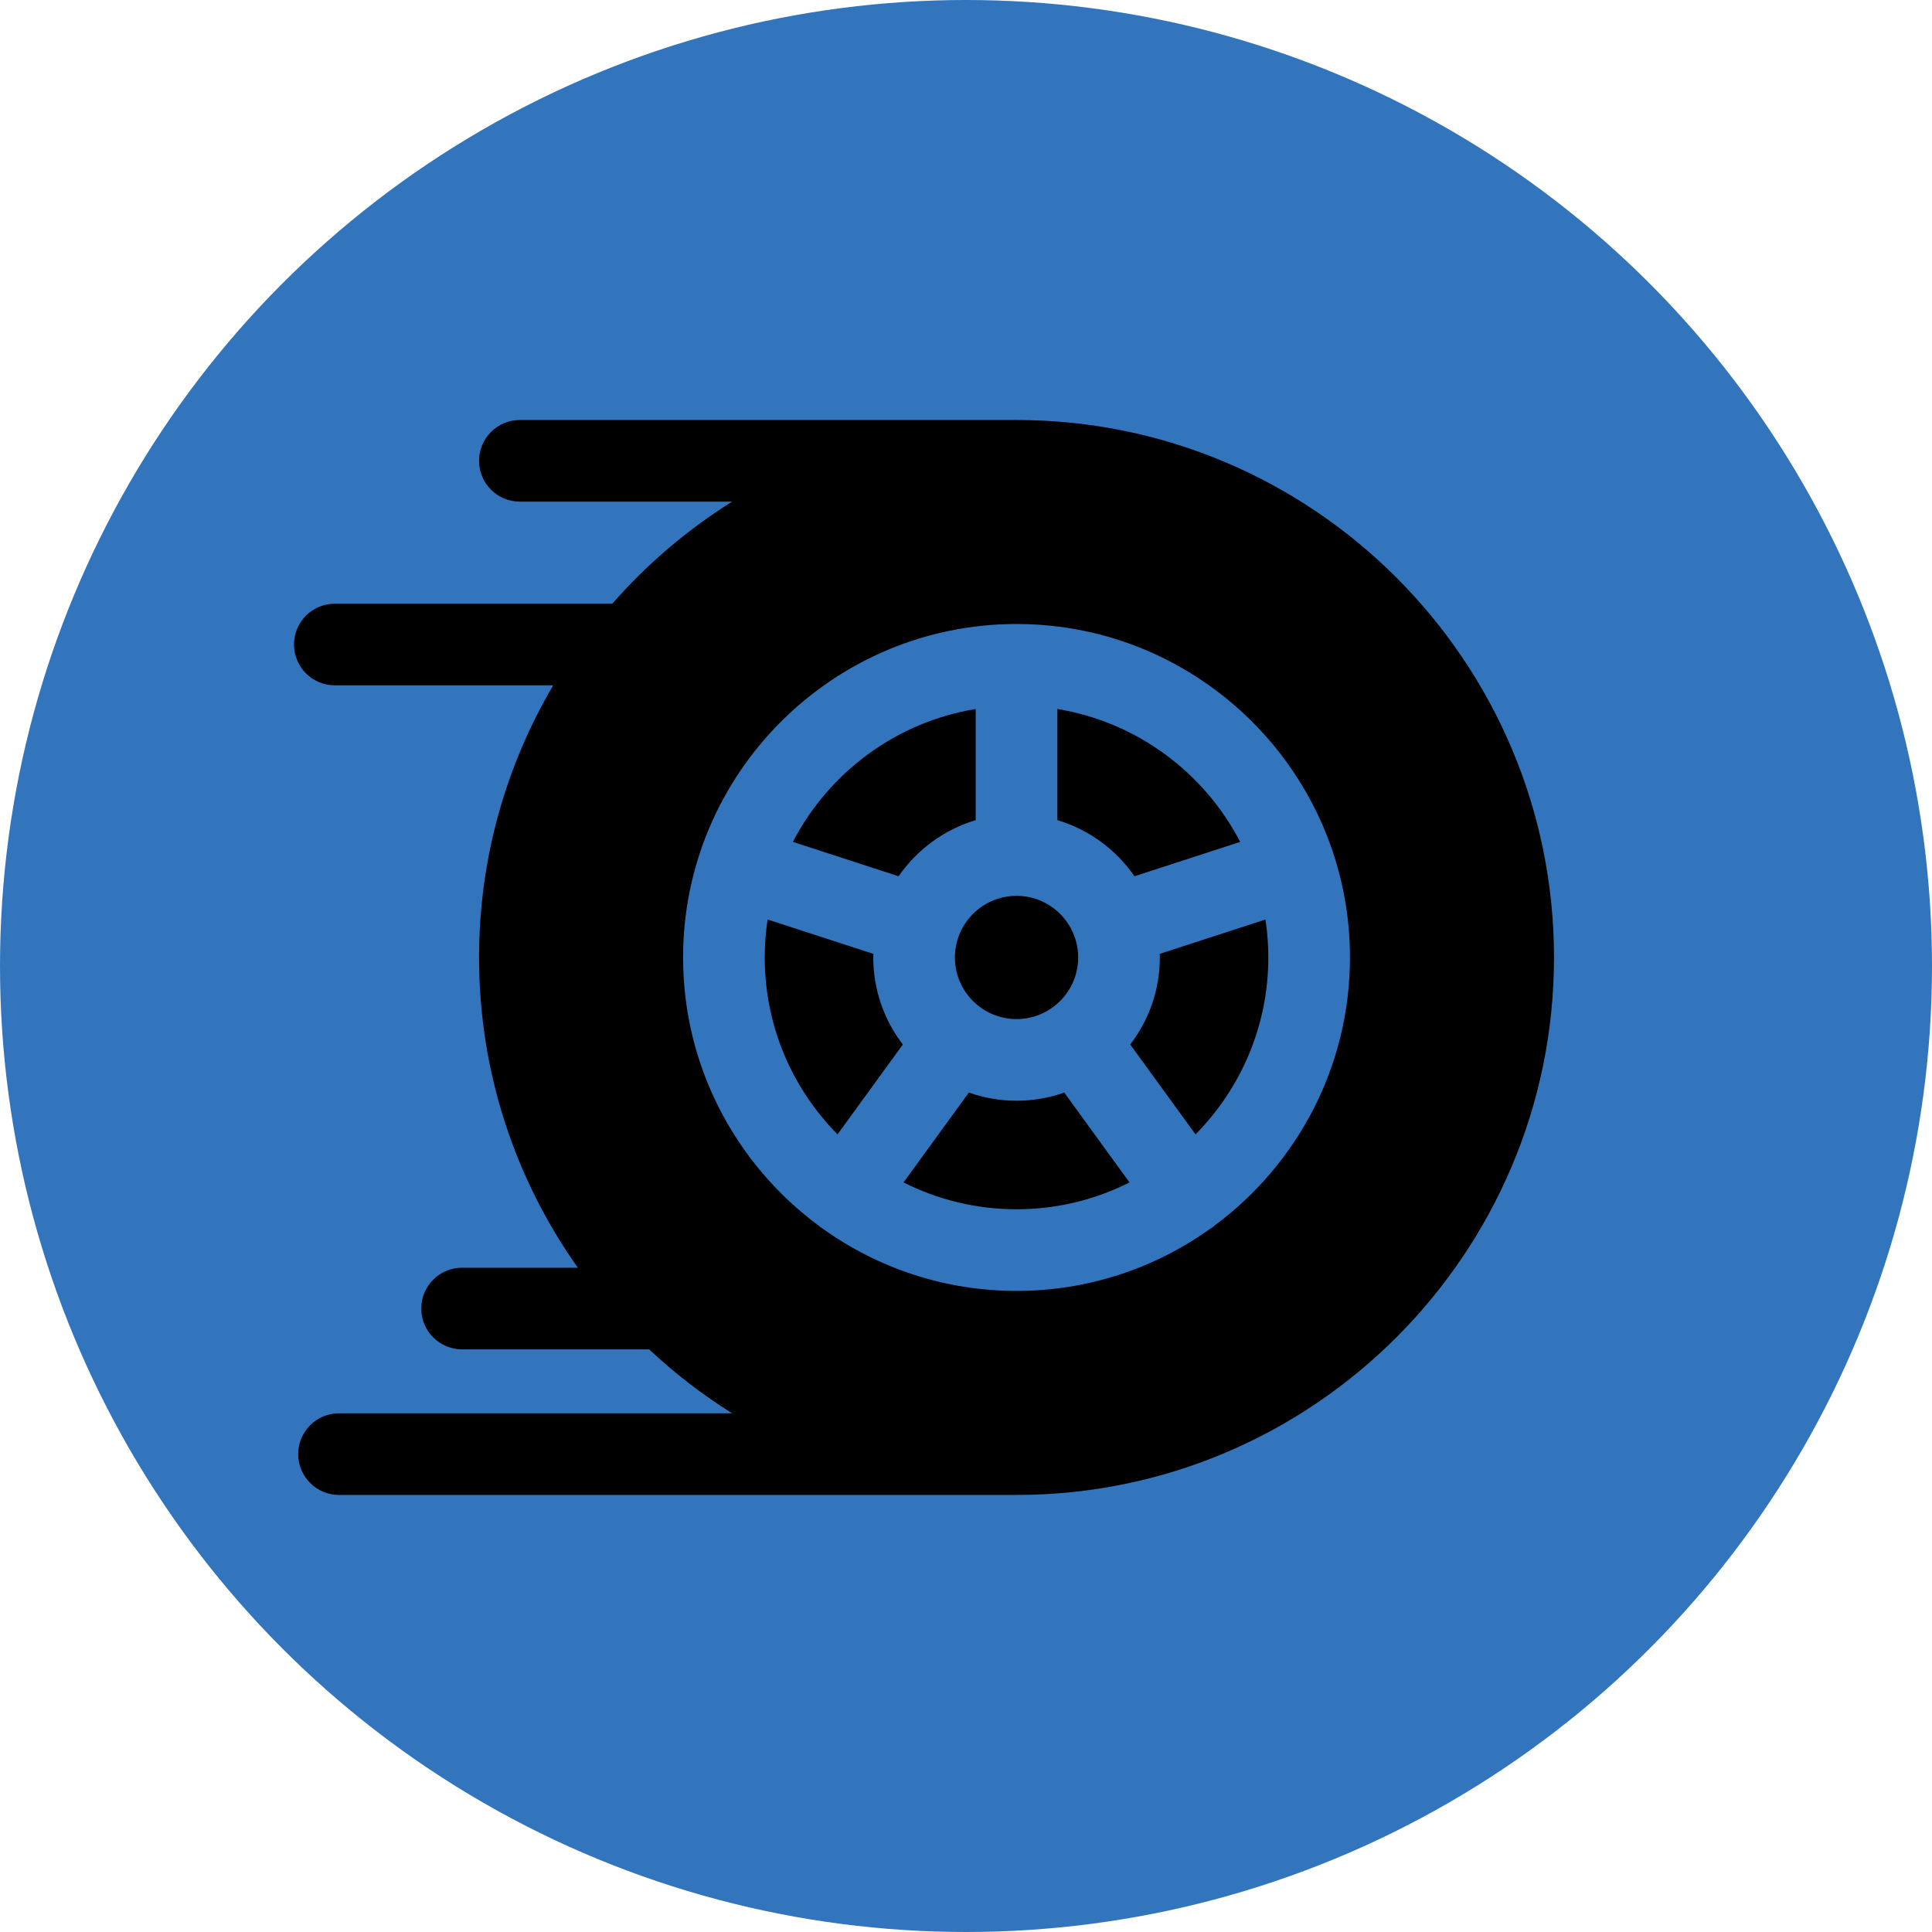
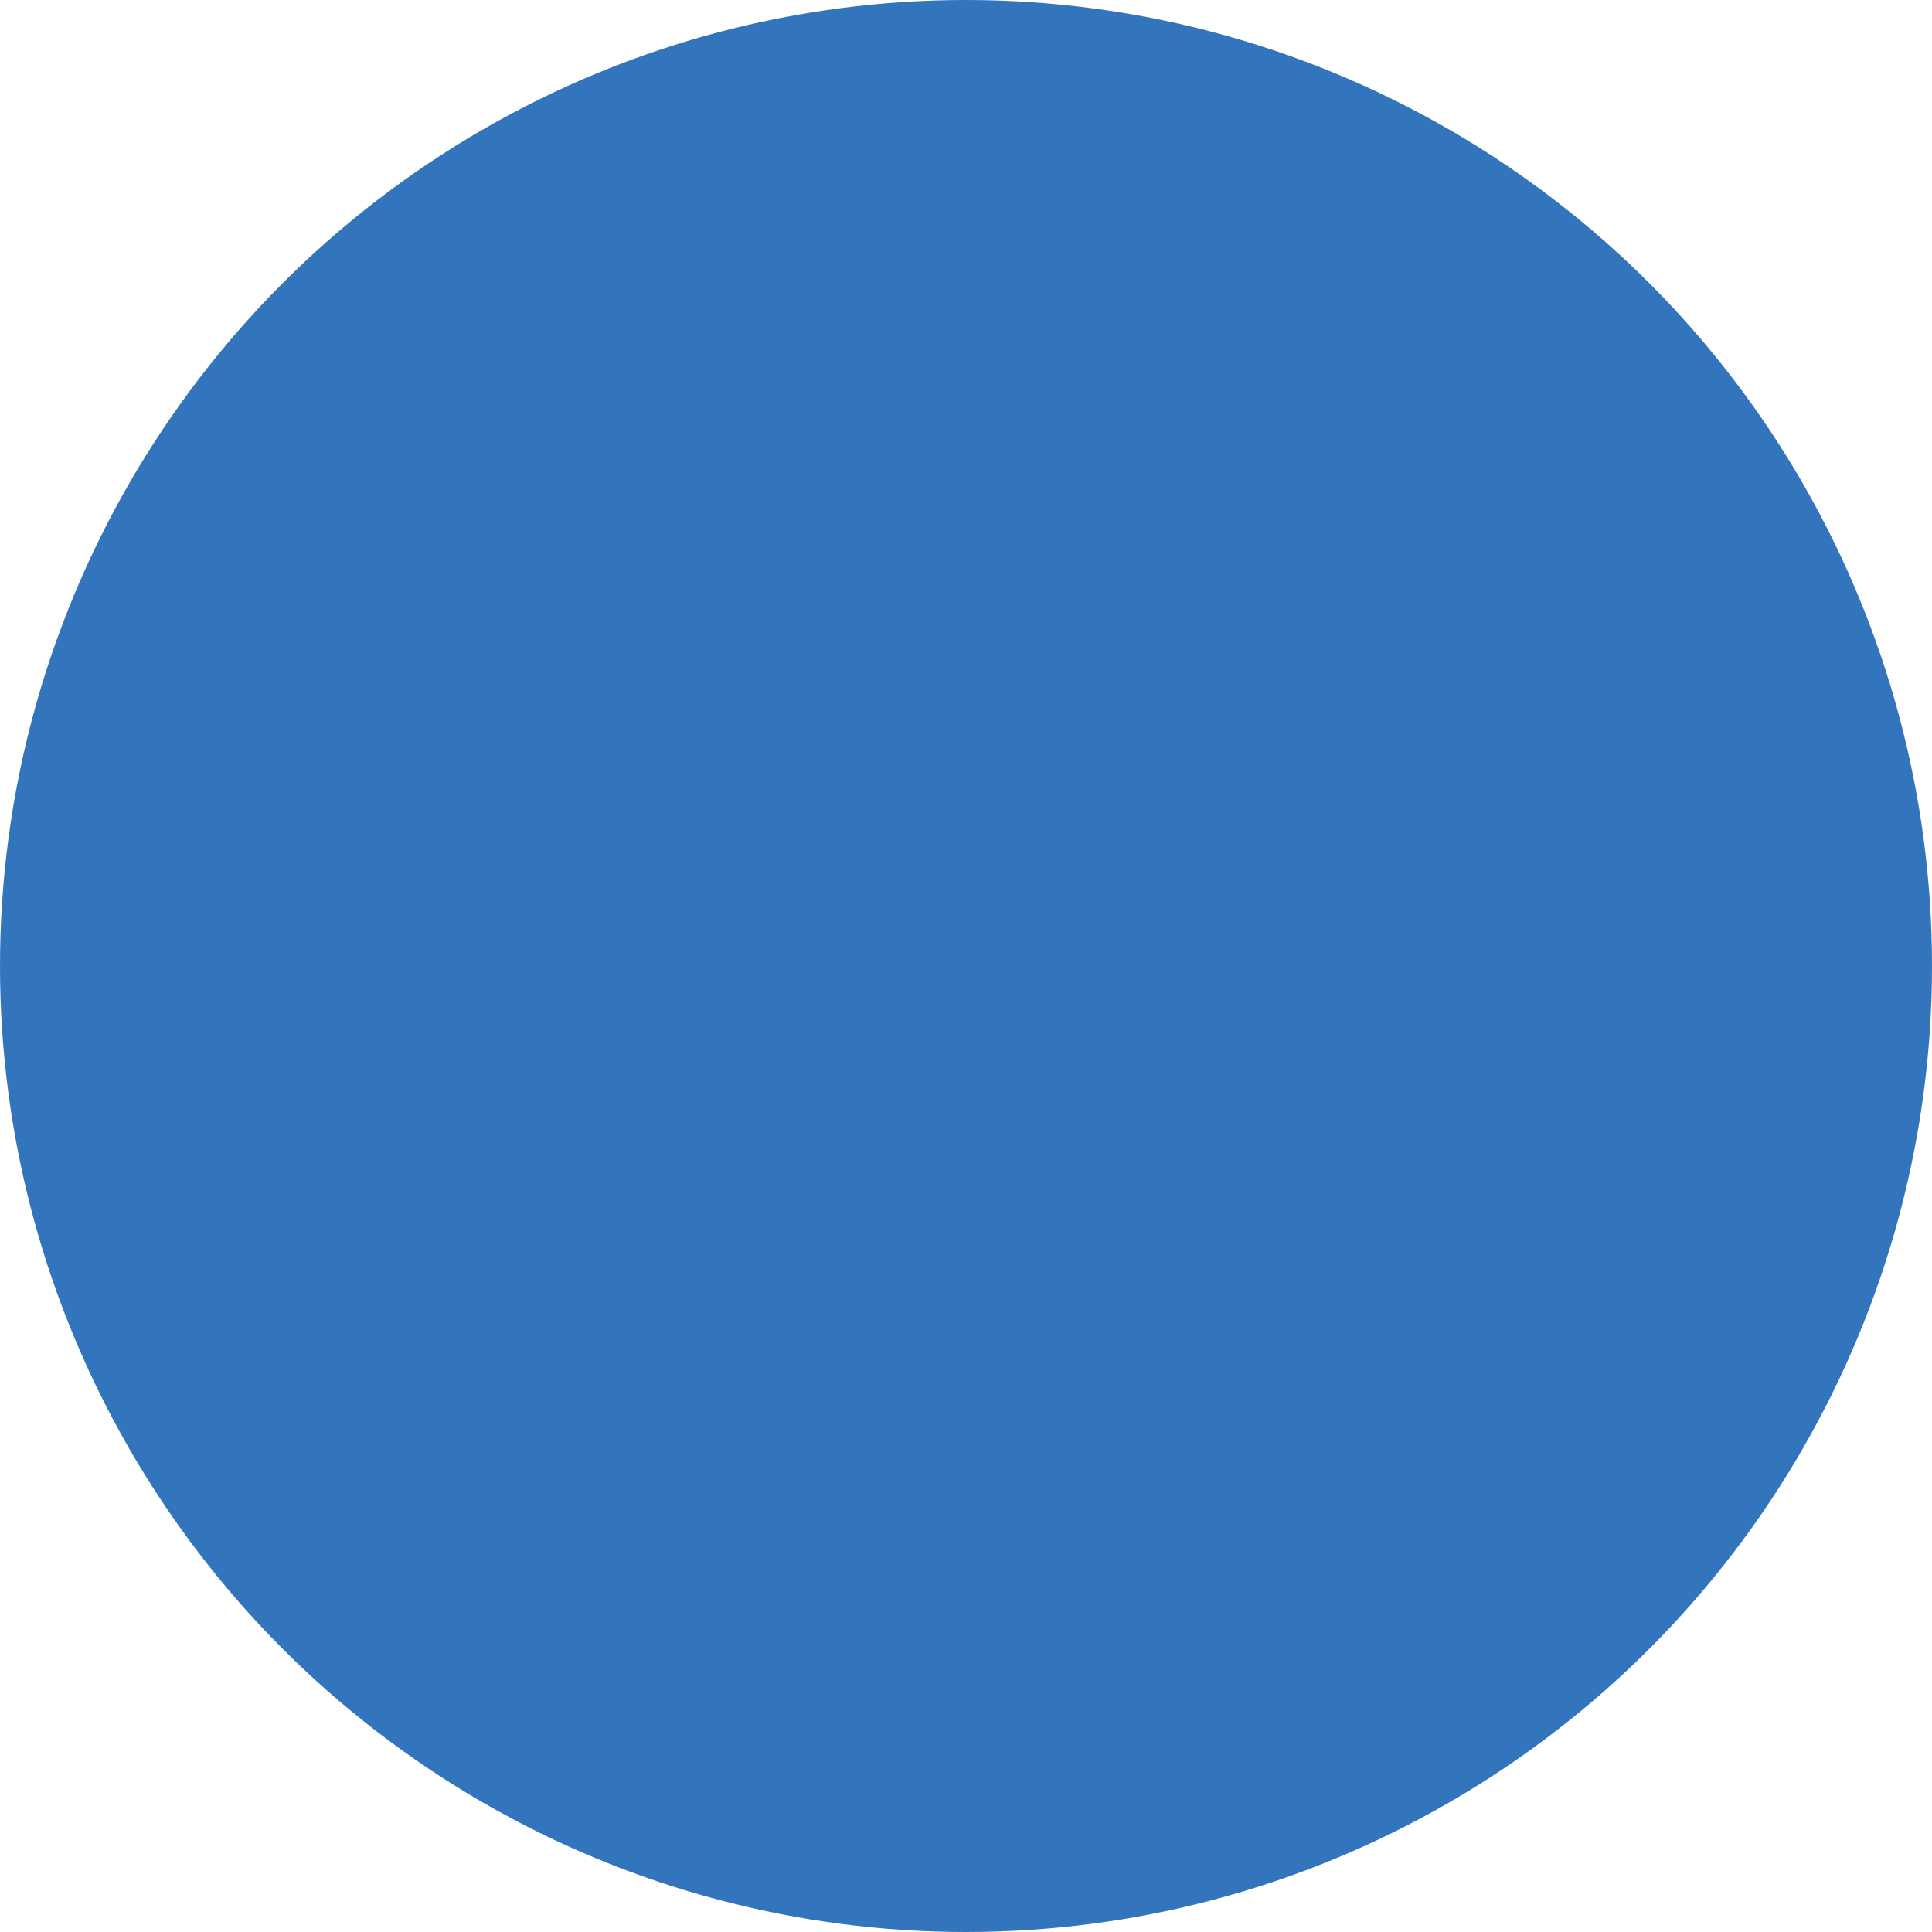
<svg xmlns="http://www.w3.org/2000/svg" width="46" height="46" viewBox="0 0 46 46">
  <defs>
    <filter id="2iv19a9uta">
      <feColorMatrix in="SourceGraphic" values="0 0 0 0 1 0 0 0 0 1 0 0 0 0 1 0 0 0 1 0" />
    </filter>
  </defs>
  <g fill="none" fill-rule="evenodd">
    <g>
      <g transform="translate(-1030 -472) translate(1030 472)">
        <circle cx="23" cy="23" r="23" fill="#3375BD" />
        <g filter="url(#2iv19a9uta)">
          <g fill="#000" fill-rule="nonzero">
-             <path d="M17.203 11.33c-.809 0-1.467.658-1.467 1.467s.658 1.467 1.467 1.467c.81 0 1.468-.658 1.468-1.467 0-.81-.659-1.468-1.468-1.468zM18.175 6.881v2.646c.754.225 1.399.703 1.836 1.336l2.517-.818c-.856-1.65-2.456-2.853-4.353-3.164zM23.13 11.893l-2.518.818c.001.029.003.057.003.086 0 .779-.263 1.497-.705 2.072l1.555 2.14c1.07-1.084 1.733-2.572 1.733-4.212 0-.307-.023-.61-.068-.904z" transform="translate(7 10)" />
-             <path d="M17.203 0H5.378c-.537 0-.972.435-.972.972 0 .537.435.972.972.972h5.053c-1.066.667-2.027 1.487-2.853 2.43H.972c-.537 0-.972.435-.972.971 0 .537.435.972.972.972h5.2c-1.121 1.902-1.766 4.117-1.766 6.48 0 2.75.872 5.299 2.353 7.387H4.002c-.537 0-.972.435-.972.972 0 .537.435.972.972.972h4.454c.606.569 1.267 1.079 1.975 1.522H1.072c-.537 0-.972.435-.972.972 0 .536.435.972.972.972h16.131C24.26 25.594 30 19.853 30 12.797 30 5.74 24.26 0 17.203 0zm4.722 19.175l-.055.045-.067.044c-1.298.926-2.887 1.472-4.6 1.472-1.713 0-3.301-.546-4.6-1.472l-.066-.044c-.02-.014-.037-.03-.055-.045-1.951-1.447-3.218-3.768-3.218-6.378 0-4.378 3.562-7.94 7.94-7.94 4.377 0 7.938 3.562 7.938 7.94 0 2.61-1.267 4.93-3.217 6.378z" transform="translate(7 10)" />
-             <path d="M11.878 10.045l2.517.818c.437-.633 1.083-1.111 1.836-1.336V6.881c-1.897.31-3.497 1.514-4.353 3.164zM18.339 16.013c-.356.126-.738.195-1.136.195-.398 0-.78-.069-1.135-.195l-1.555 2.14c.81.409 1.723.639 2.69.639.967 0 1.881-.23 2.69-.639l-1.554-2.14zM13.792 12.797l.002-.086-2.518-.818c-.045.295-.068.597-.068.904 0 1.64.662 3.128 1.733 4.212l1.555-2.14c-.441-.575-.704-1.293-.704-2.072z" transform="translate(7 10)" />
-           </g>
+             </g>
        </g>
      </g>
    </g>
  </g>
</svg>